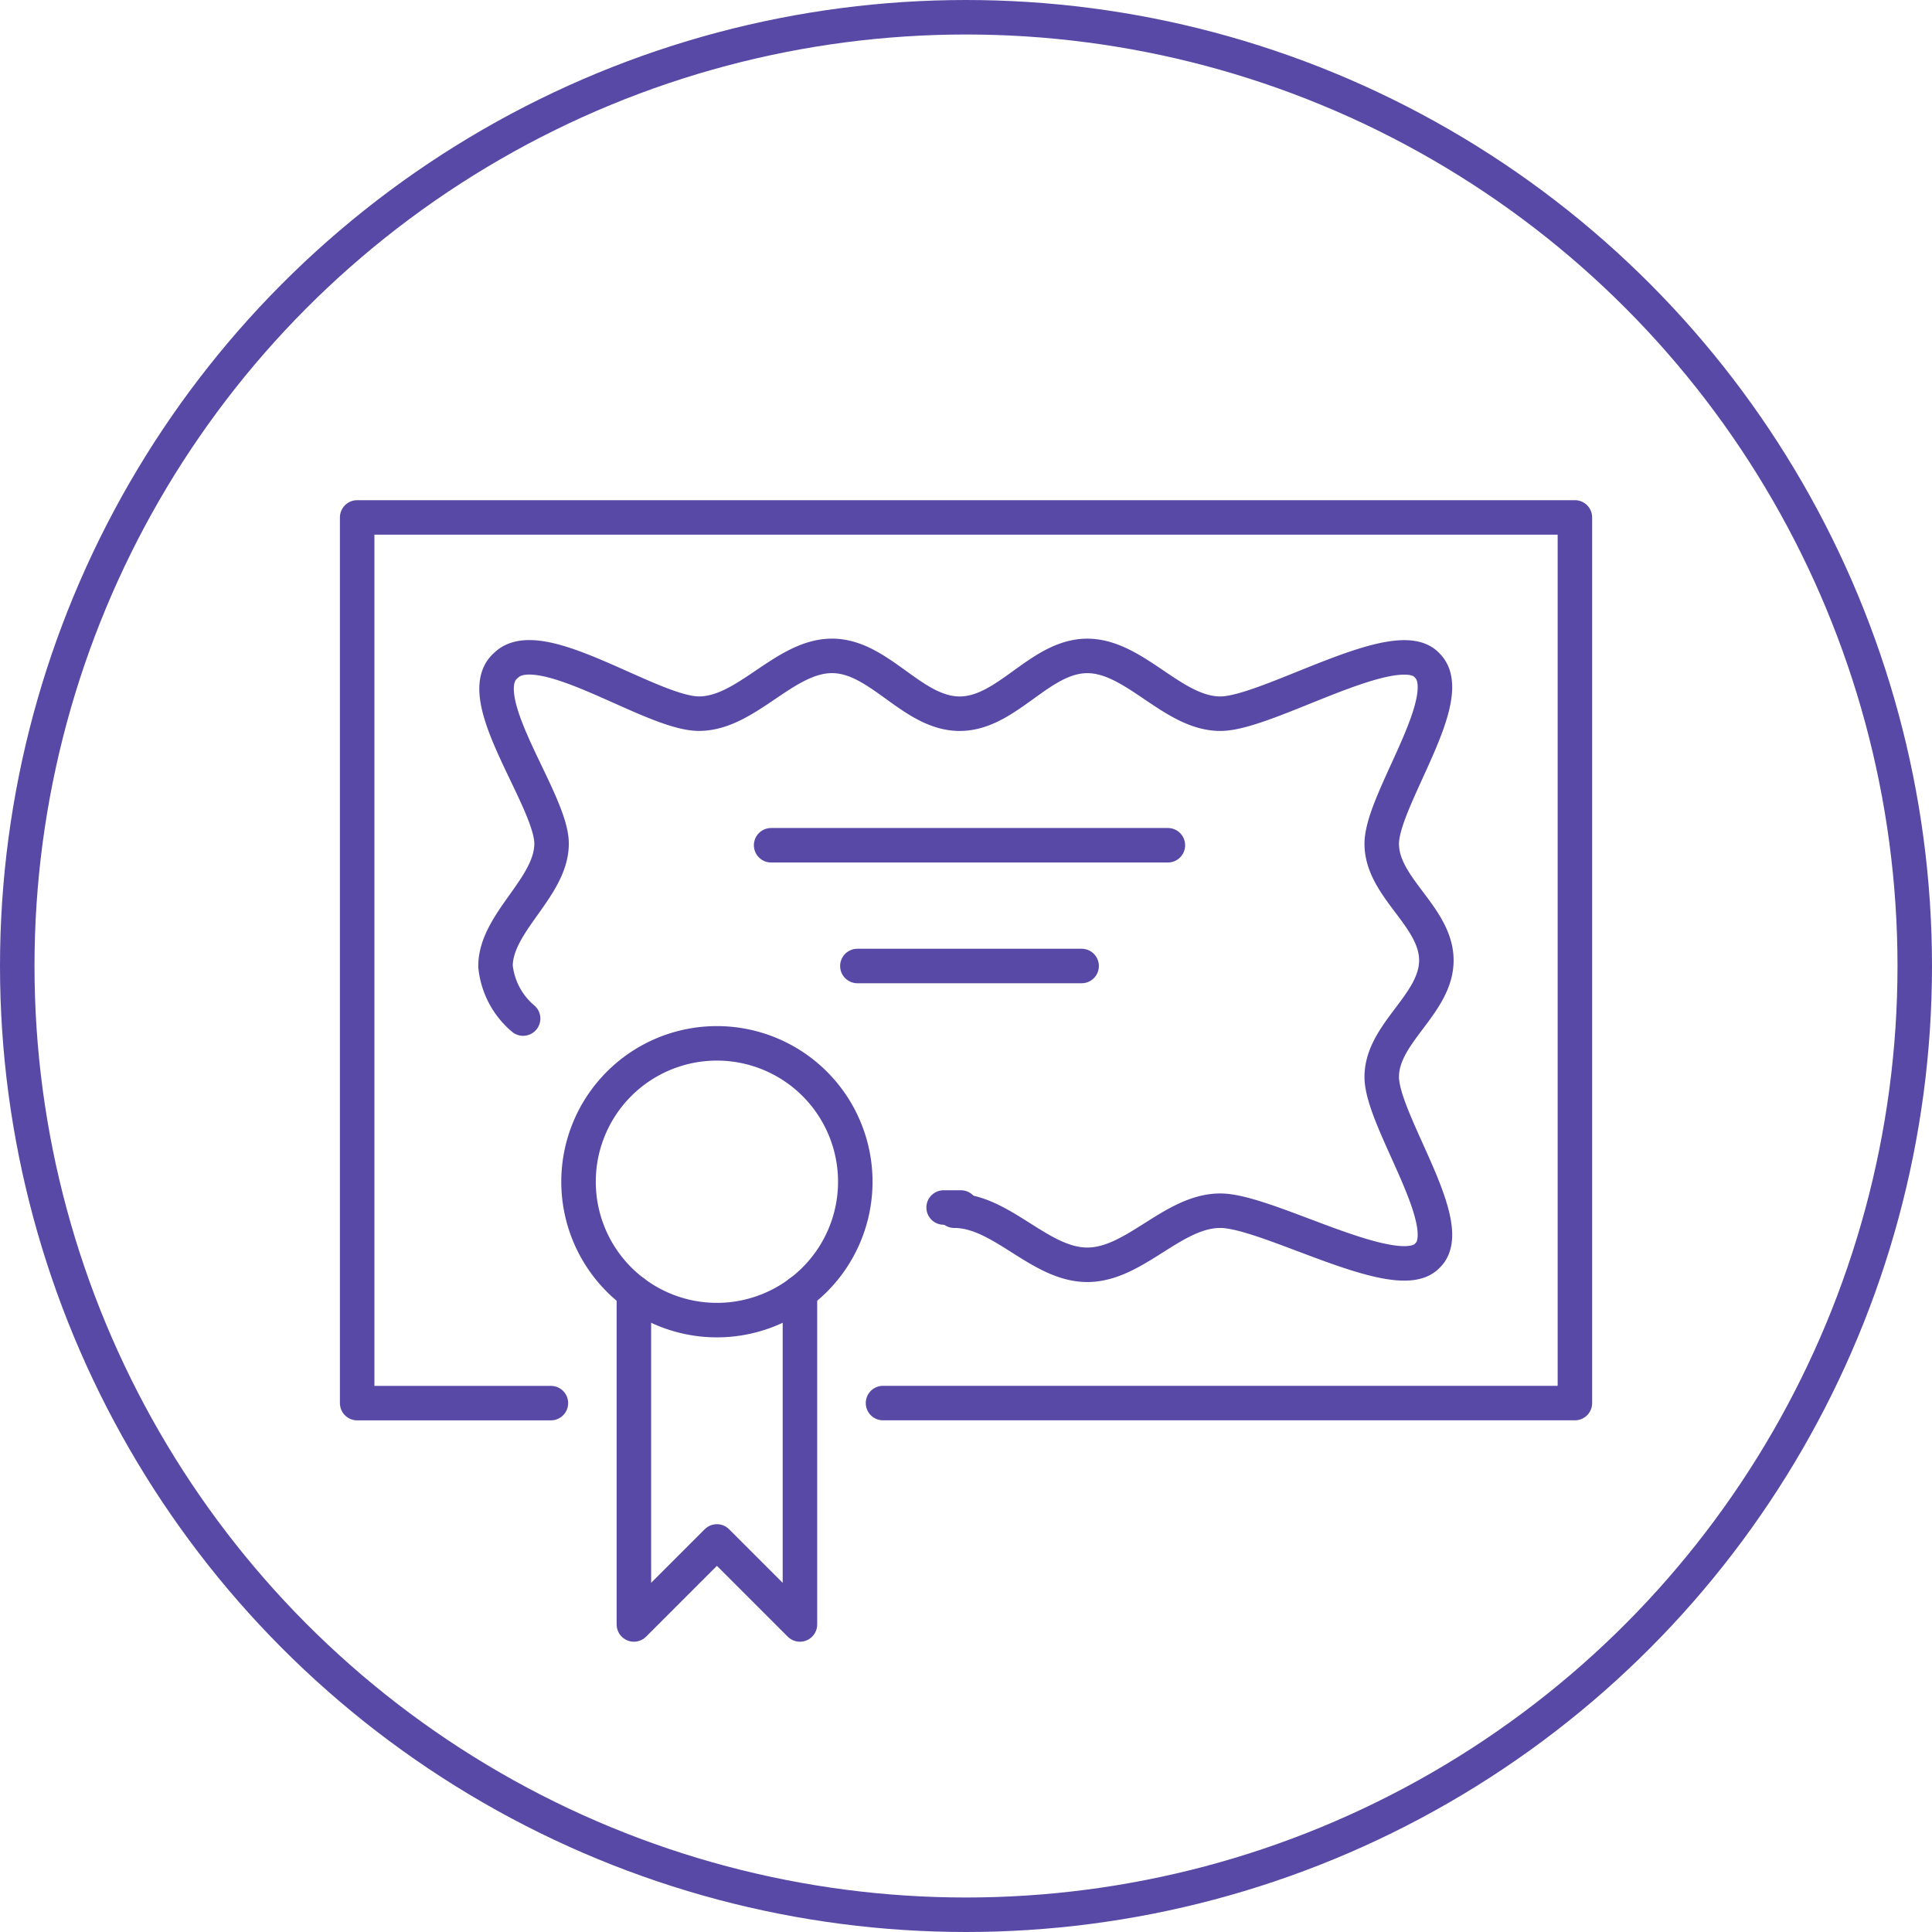
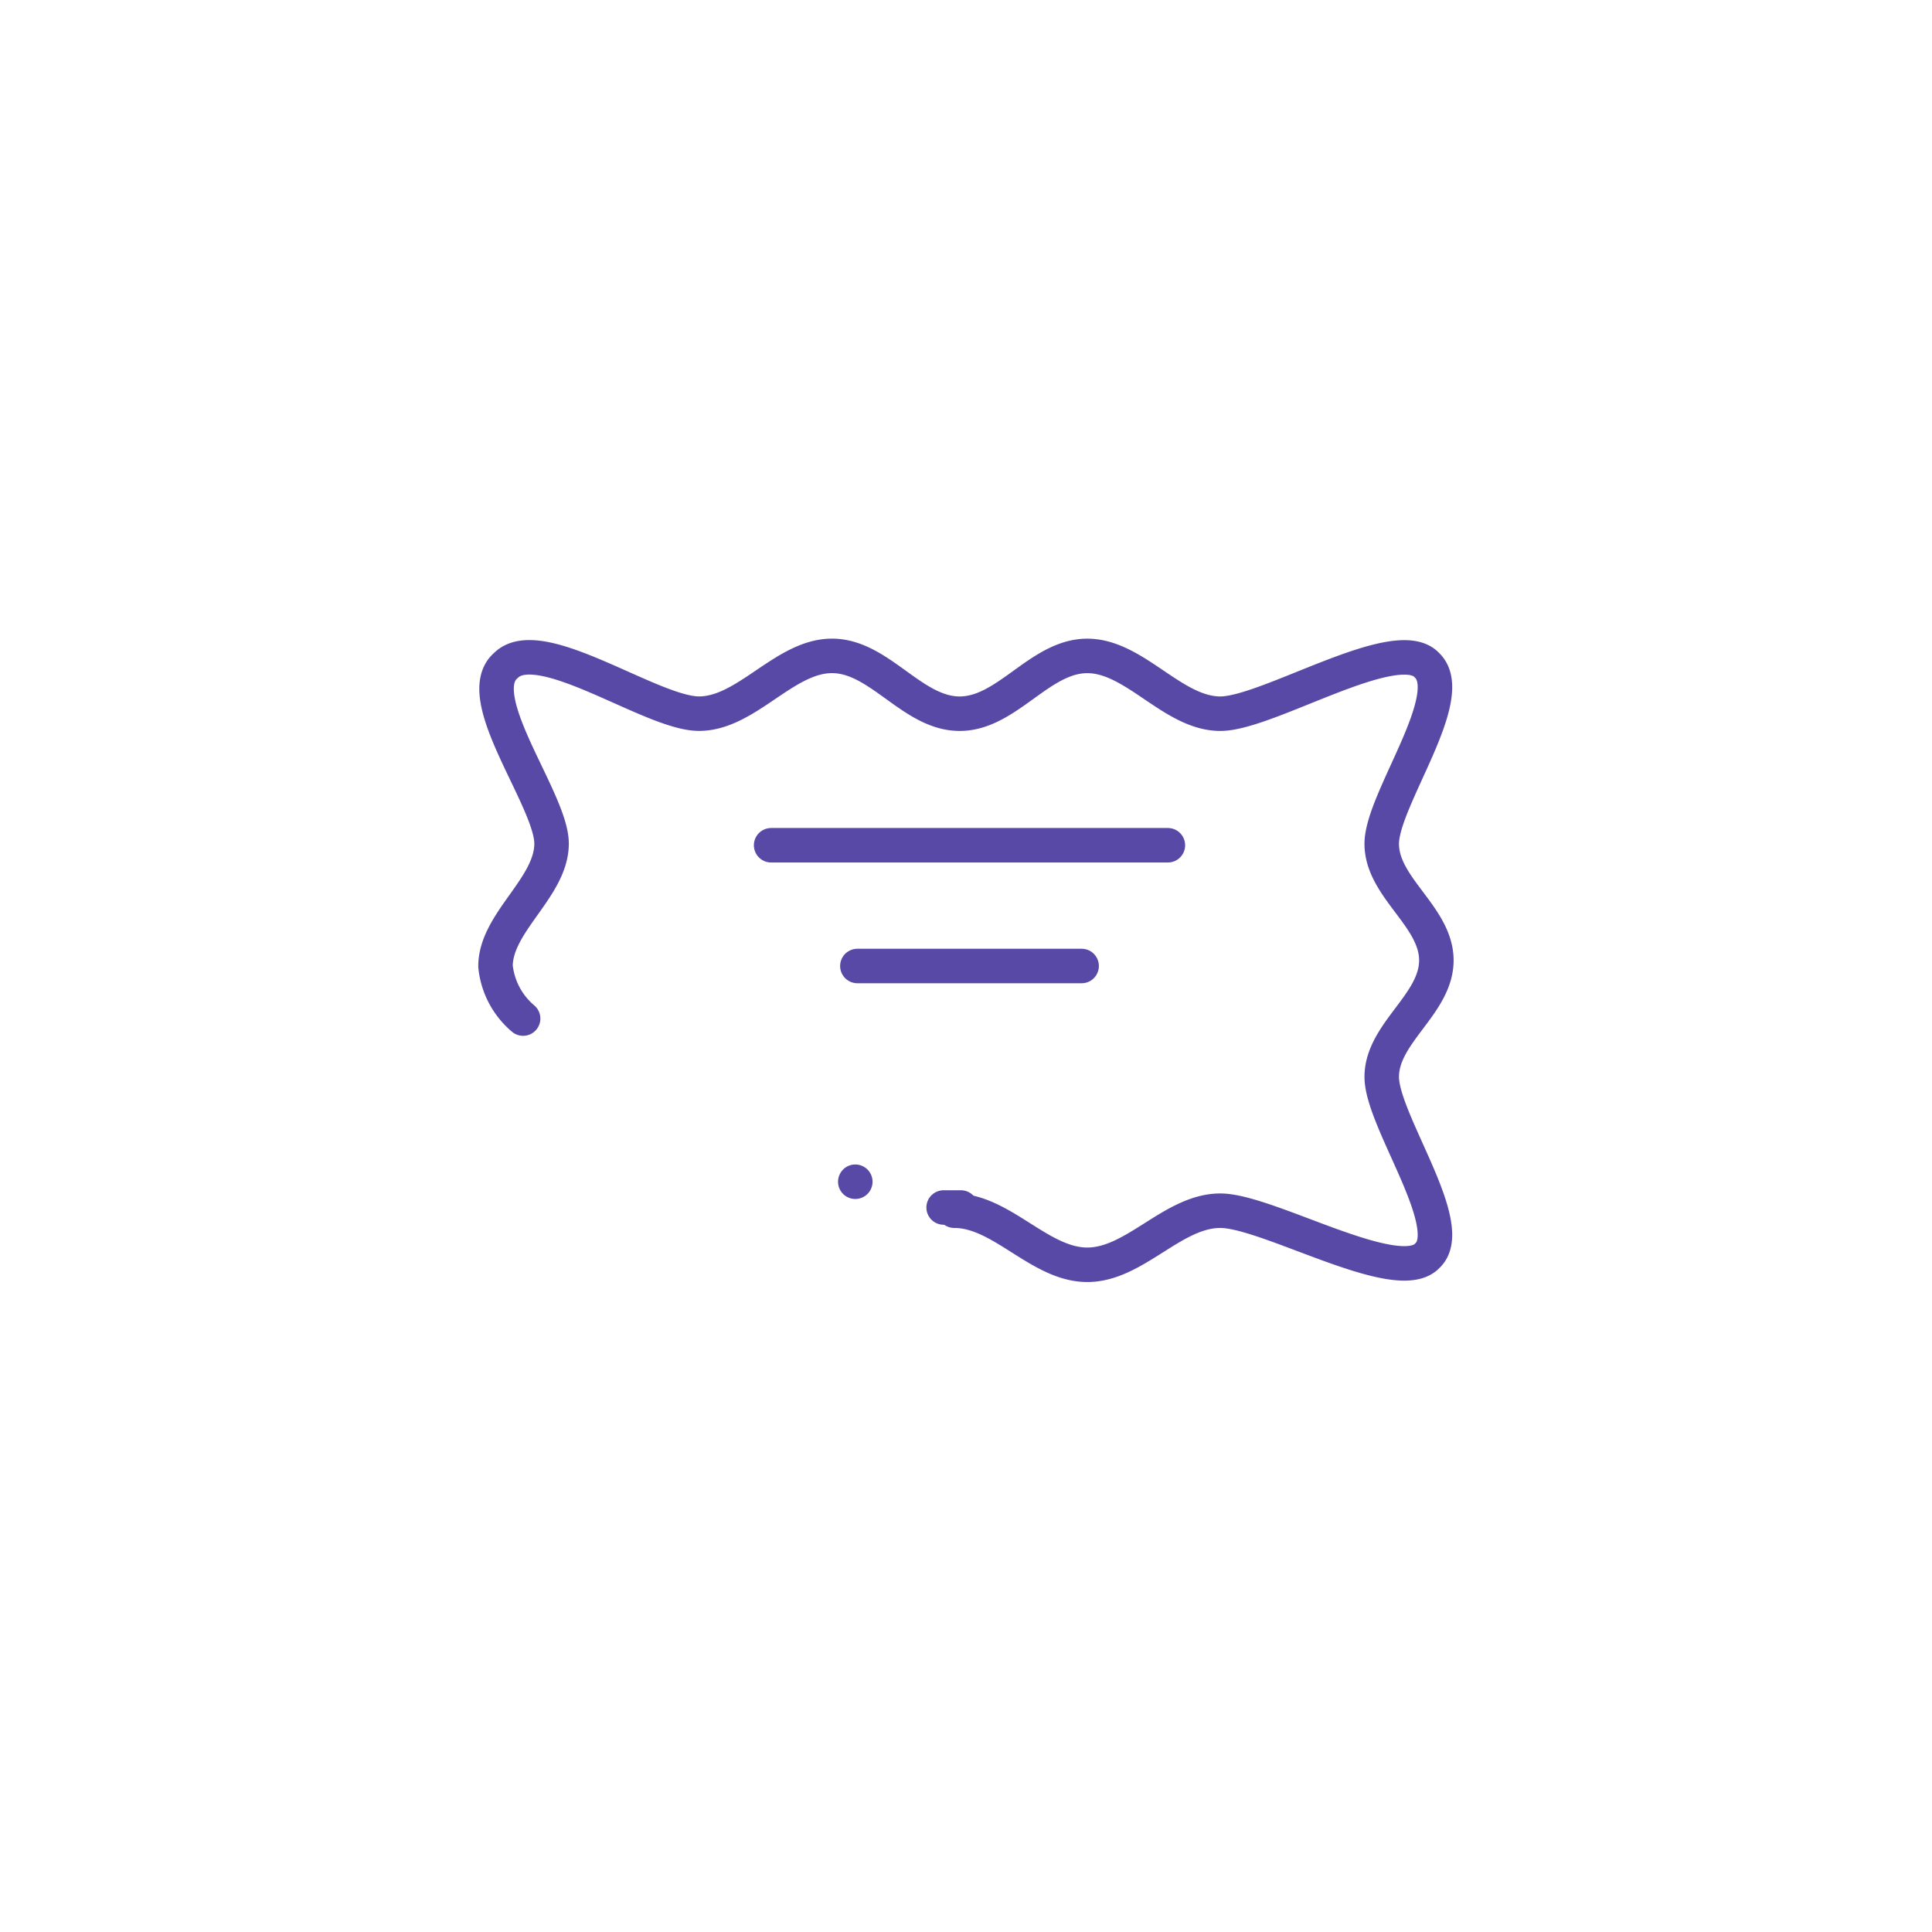
<svg xmlns="http://www.w3.org/2000/svg" width="112" height="112" viewBox="0 0 112 112">
  <g id="Icon_Ret_Bios_Carousel_Certification" transform="translate(0 -0.001)">
    <g id="Group_14596" data-name="Group 14596">
      <g id="Ellipse_75" data-name="Ellipse 75" transform="translate(0 0.001)" fill="none" stroke="#5949a7" stroke-width="2">
-         <circle cx="56" cy="56" r="56" stroke="none" />
-         <circle cx="56" cy="56" r="55" fill="none" />
-       </g>
+         </g>
      <g id="Group_14597" data-name="Group 14597" transform="translate(-1082.864 -1496.003)">
        <line id="Line_10984" data-name="Line 10984" x1="1" transform="translate(1137.567 1566.004)" fill="none" stroke="#5949a7" stroke-linecap="round" stroke-linejoin="round" stroke-width="2" />
        <path id="Path_12628" data-name="Path 12628" d="M1110.167,1552.029a4.568,4.568,0,0,1-1.6-3.031c0-2.544,3.25-4.568,3.25-7.112s-4.763-8.511-2.646-10.327c1.965-1.954,8.434,2.795,11.191,2.795s4.956-3.35,7.712-3.35,4.648,3.352,7.4,3.352,4.646-3.35,7.4-3.35,4.956,3.35,7.712,3.35,10.279-4.746,11.995-2.792c1.847,1.814-2.639,7.788-2.639,10.332s3.167,4.213,3.167,6.758-3.167,4.213-3.167,6.758,4.486,8.67,2.639,10.368c-1.717,1.829-9.238-2.612-11.995-2.612s-4.956,3.135-7.712,3.135-4.956-3.135-7.712-3.135" transform="translate(3.022 3.022)" fill="none" stroke="#5949a7" stroke-linecap="round" stroke-linejoin="round" stroke-width="2" />
-         <path id="Path_12629" data-name="Path 12629" d="M1123.193,1554v19.253l-4.813-4.813-4.813,4.813V1554" transform="translate(6.044 16.923)" fill="none" stroke="#5949a7" stroke-linecap="round" stroke-linejoin="round" stroke-width="2" />
-         <path id="Path_12630" data-name="Path 12630" d="M1127.611,1553.026a8.022,8.022,0,1,1-8.022-8.022A8.023,8.023,0,0,1,1127.611,1553.026Z" transform="translate(4.835 11.484)" fill="none" stroke="#5949a7" stroke-linecap="round" stroke-linejoin="round" stroke-width="2" />
+         <path id="Path_12630" data-name="Path 12630" d="M1127.611,1553.026A8.023,8.023,0,0,1,1127.611,1553.026Z" transform="translate(4.835 11.484)" fill="none" stroke="#5949a7" stroke-linecap="round" stroke-linejoin="round" stroke-width="2" />
        <line id="Line_10985" data-name="Line 10985" x2="23" transform="translate(1127.567 1545.004)" fill="none" stroke="#5949a7" stroke-linecap="round" stroke-linejoin="round" stroke-width="2" />
        <line id="Line_10986" data-name="Line 10986" x2="13" transform="translate(1132.567 1552.004)" fill="none" stroke="#5949a7" stroke-linecap="round" stroke-linejoin="round" stroke-width="2" />
-         <path id="Path_12631" data-name="Path 12631" d="M1114.8,1577.344h-11.231V1526h70.594v51.341h-40.11" fill="none" stroke="#5949a7" stroke-linecap="round" stroke-linejoin="round" stroke-width="2" />
      </g>
    </g>
  </g>
</svg>